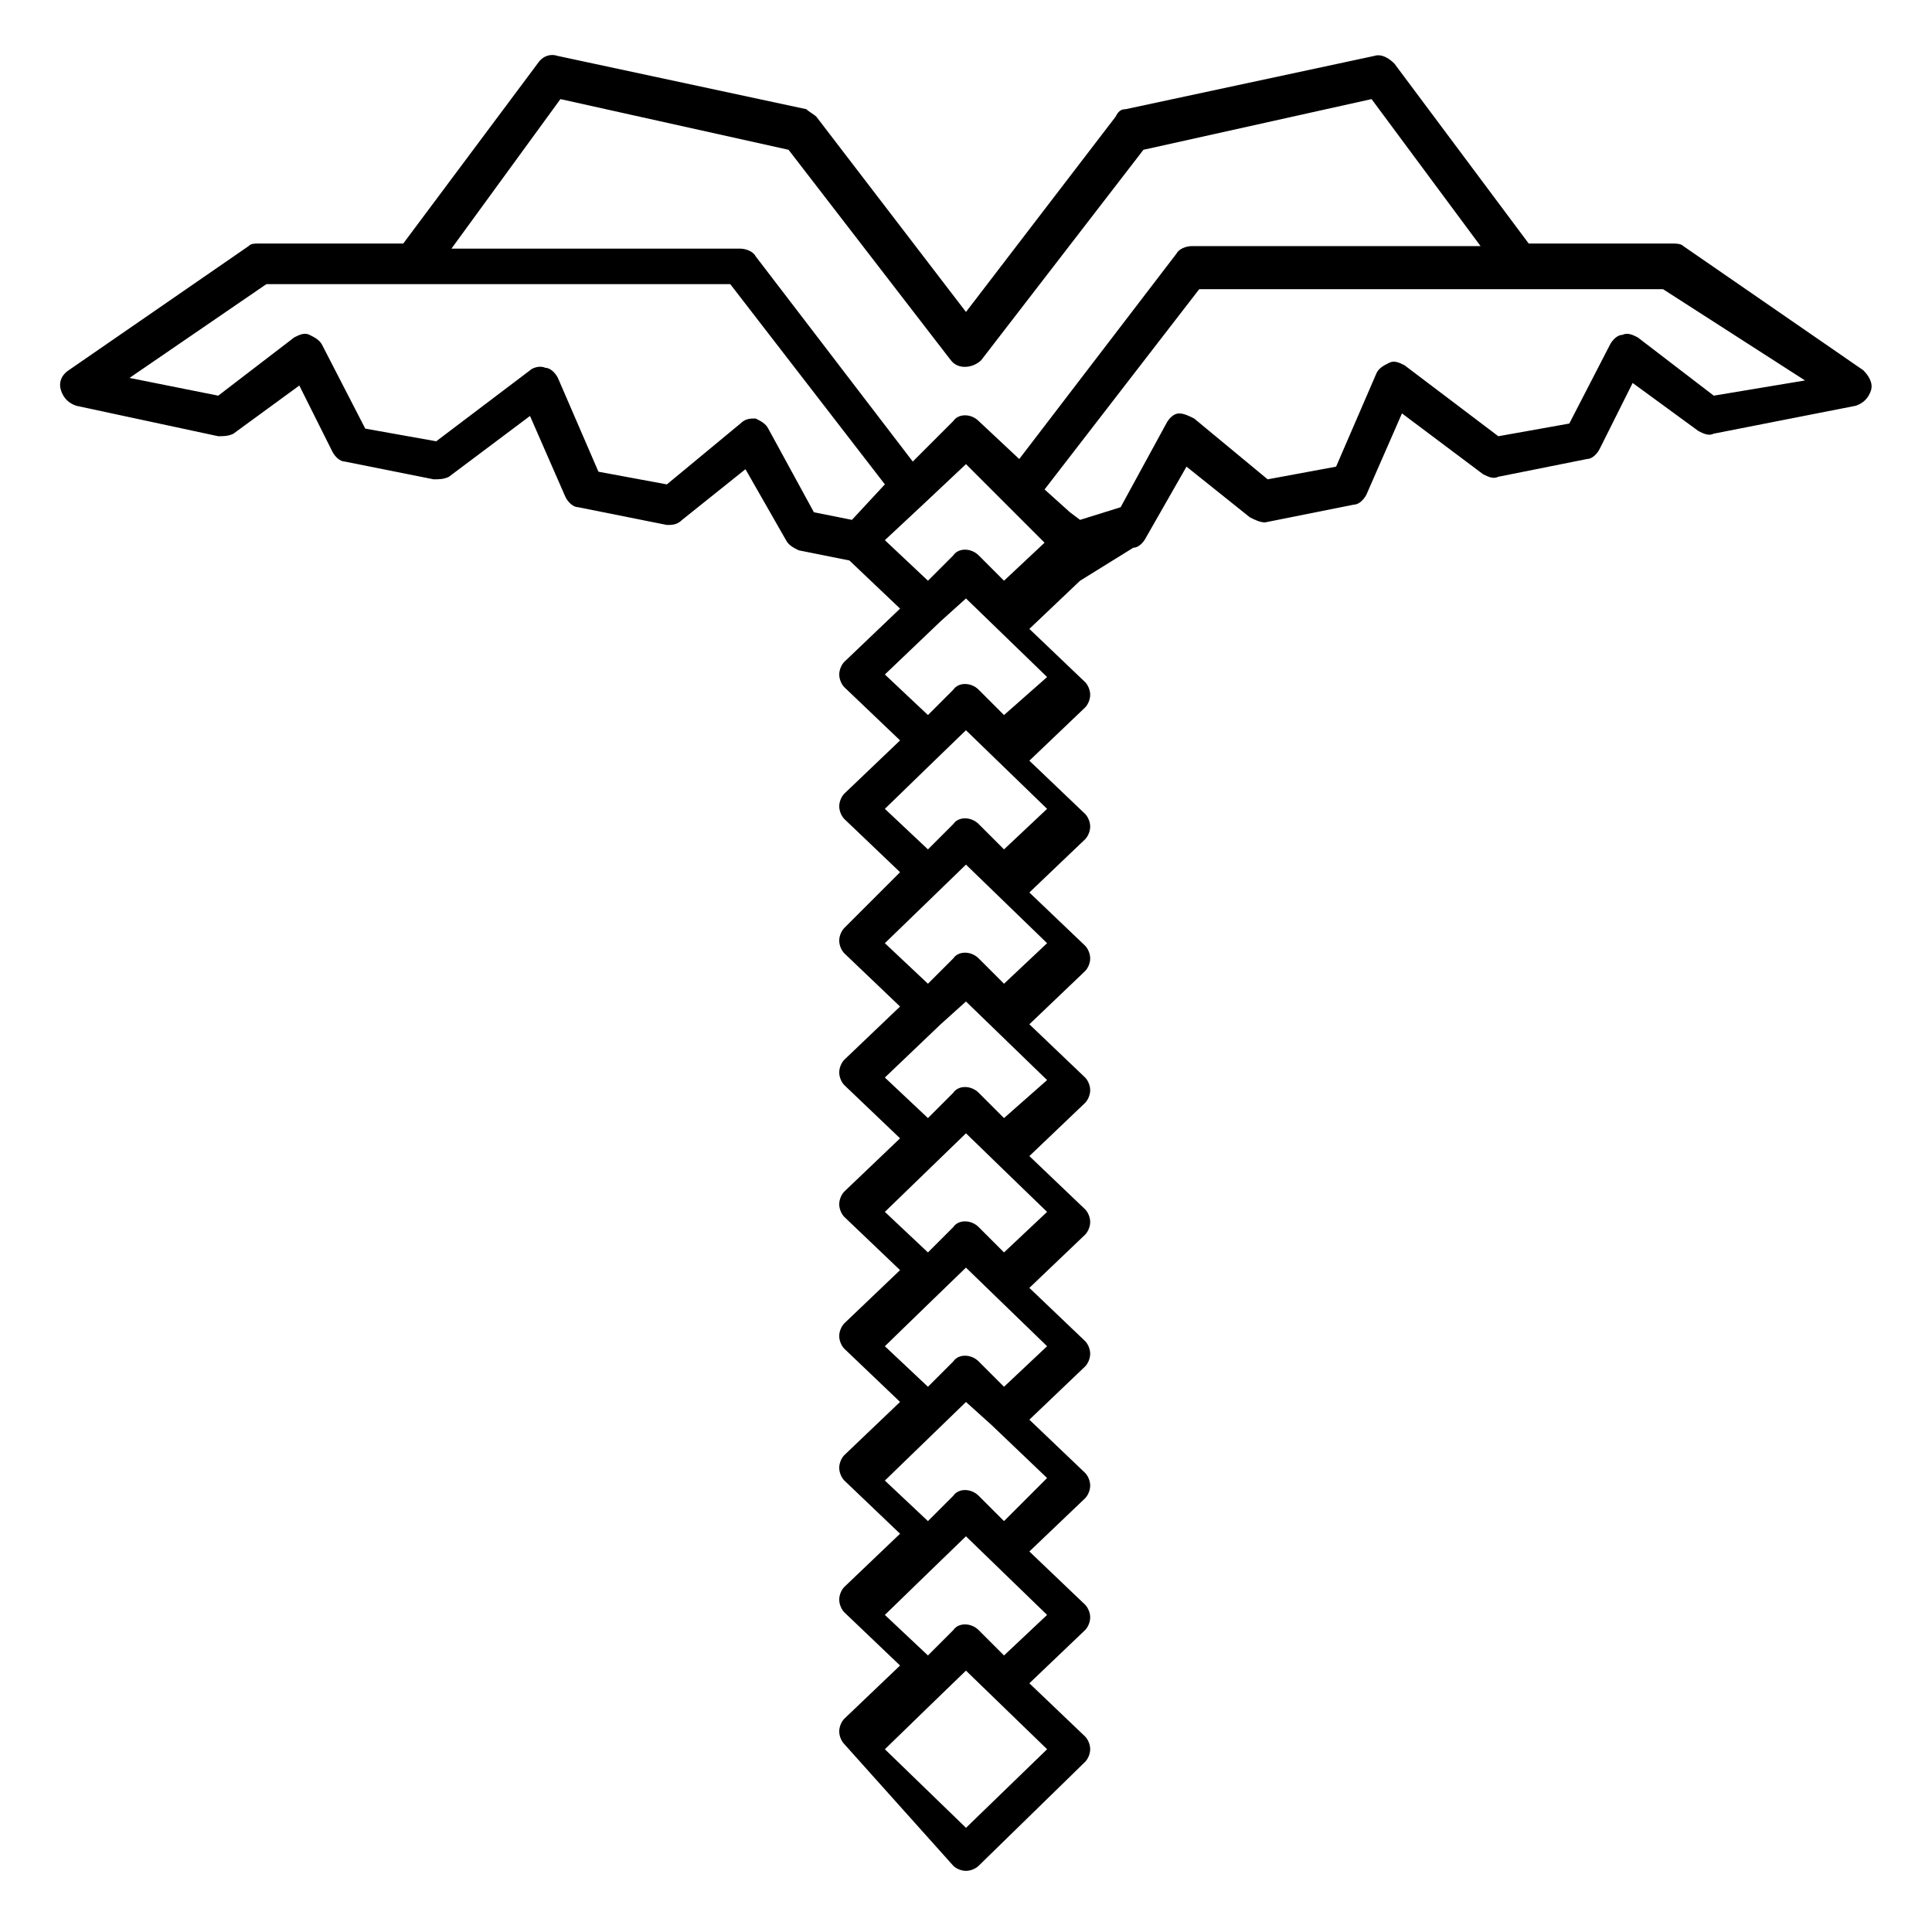
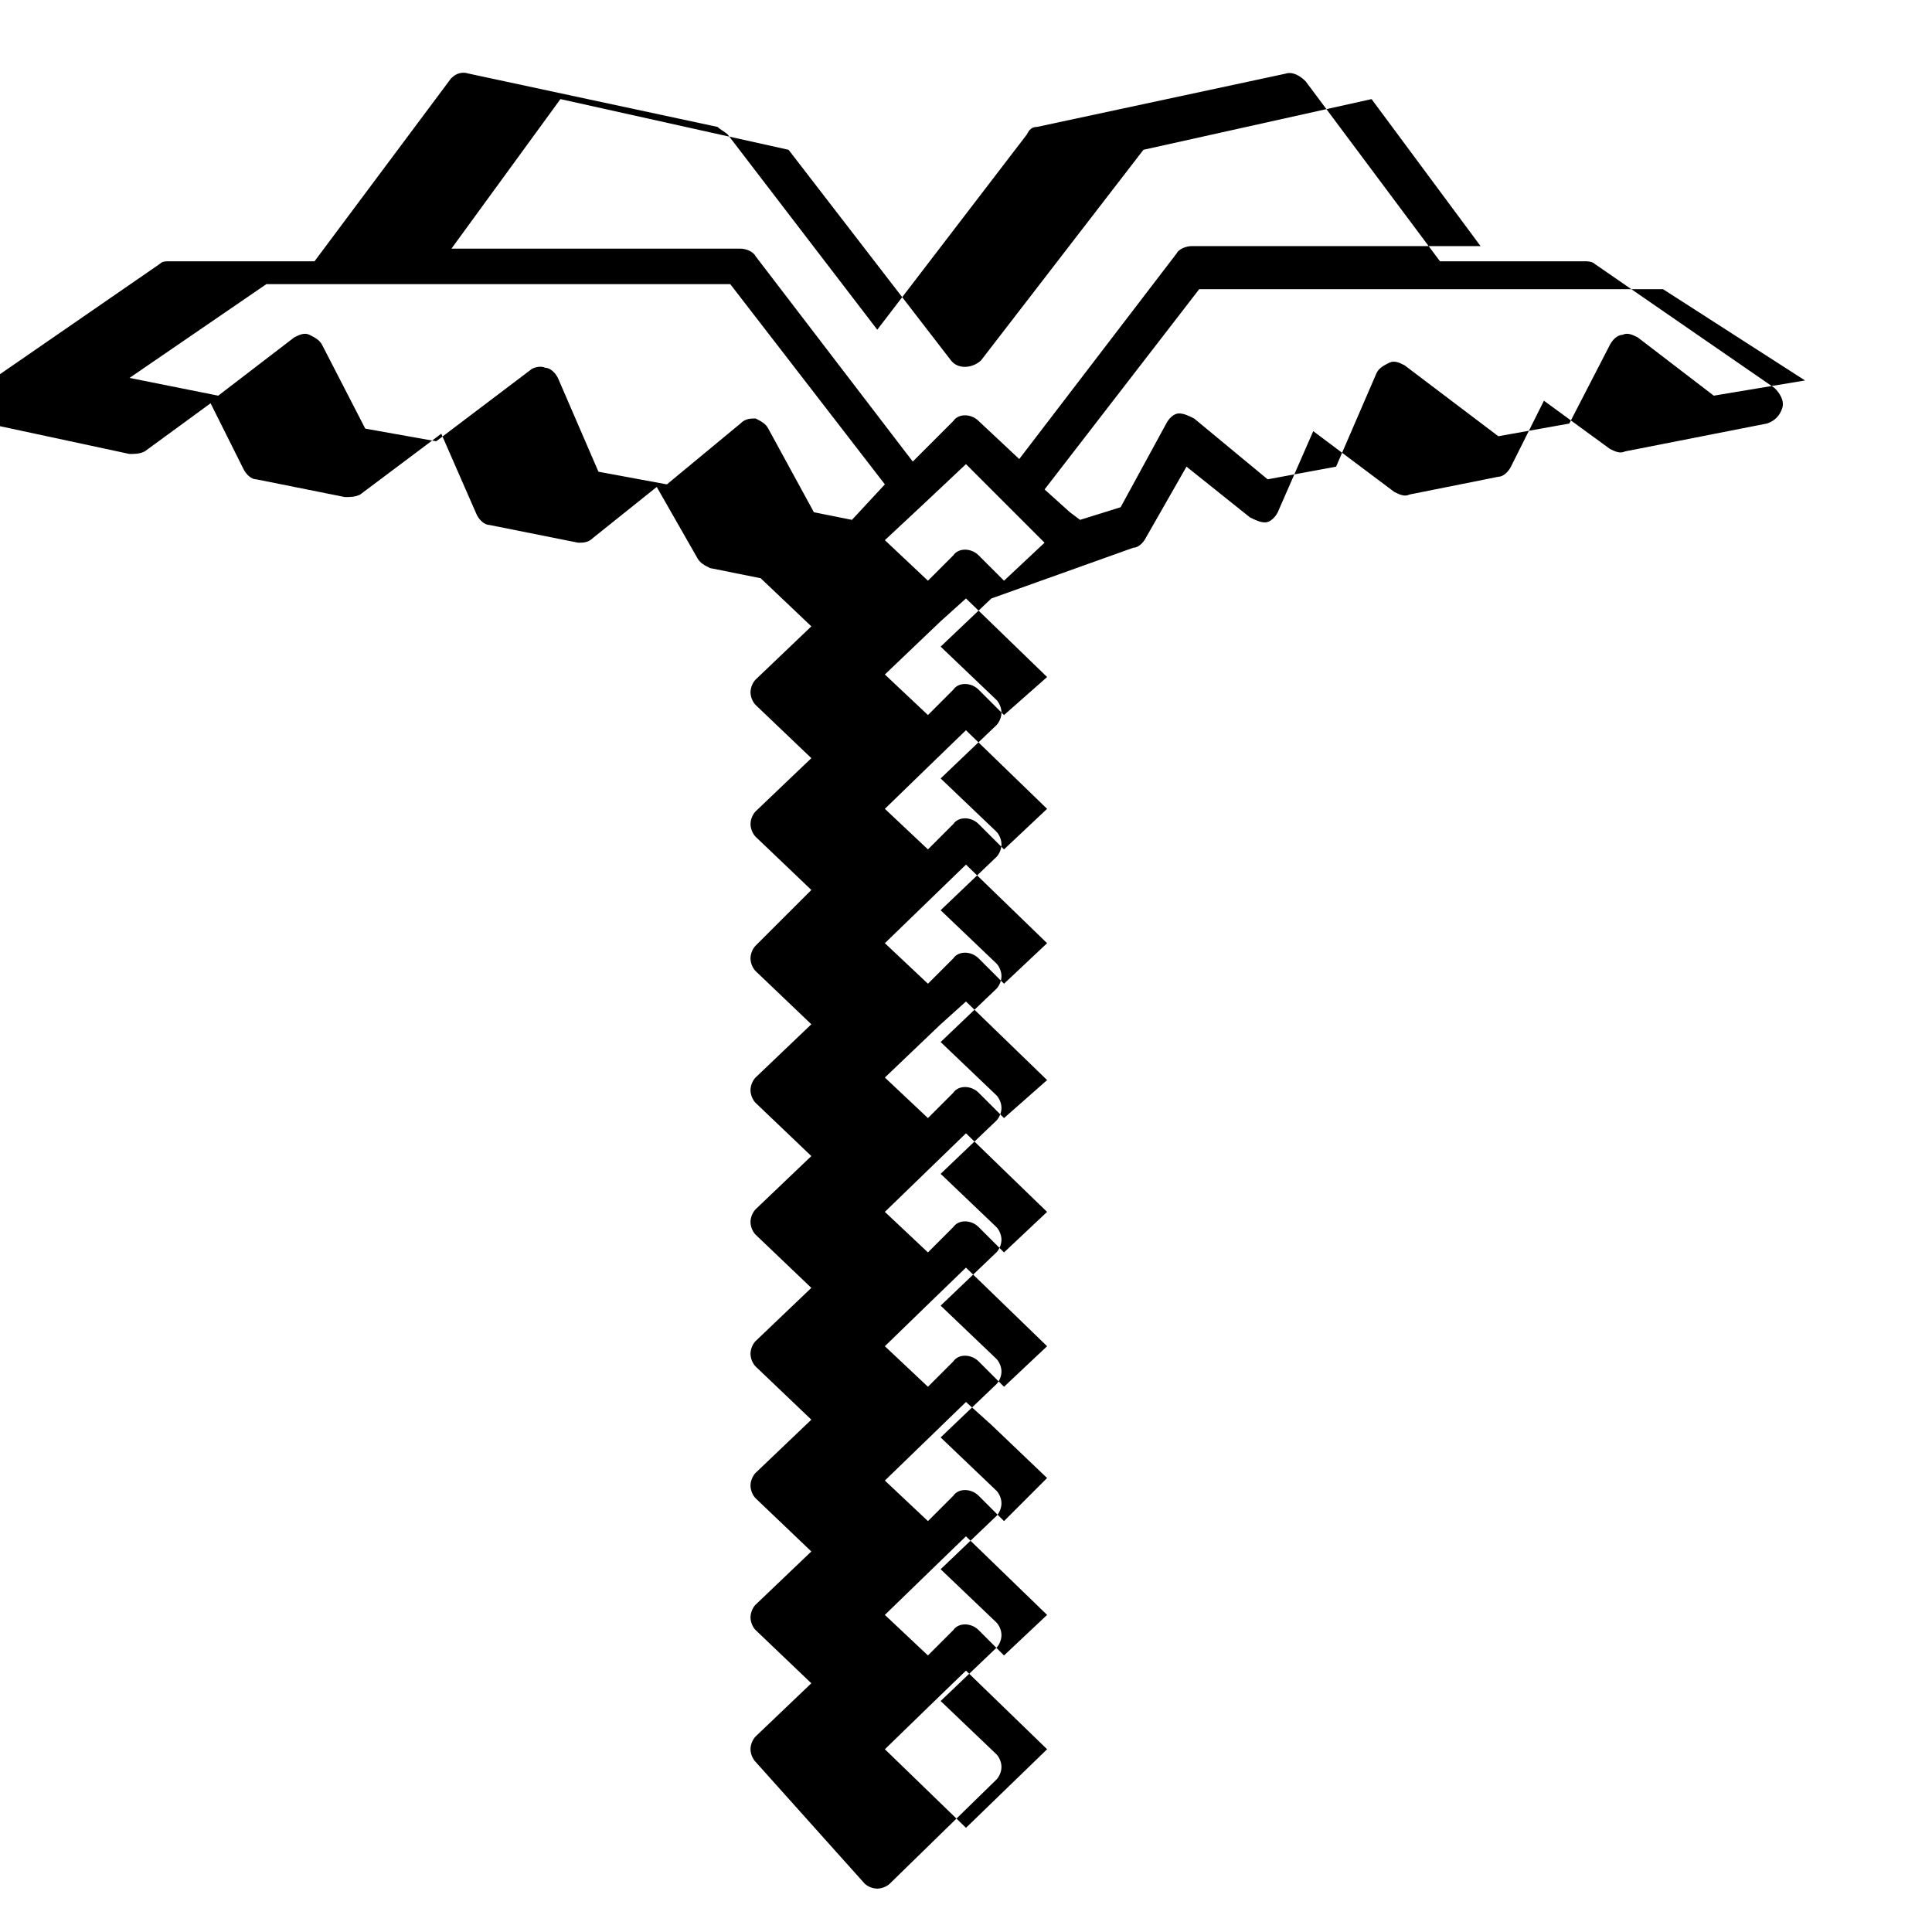
<svg xmlns="http://www.w3.org/2000/svg" fill="#000000" width="800px" height="800px" version="1.1" viewBox="144 144 512 512">
-   <path d="m444.33 289.16c1.344 0 2.688-1.344 3.359-2.688l10.746-18.809 16.793 13.434c1.344 0.672 2.688 1.344 4.031 1.344l23.512-4.703c1.344 0 2.688-1.344 3.359-2.688l9.406-21.496 21.496 16.121c1.344 0.672 2.688 1.344 4.031 0.672l23.512-4.703c1.344 0 2.688-1.344 3.359-2.688l8.734-17.465 17.465 12.762c1.344 0.672 2.688 1.344 4.031 0.672l37.617-7.391c2.016-0.672 3.359-2.016 4.031-4.031s-0.672-4.031-2.016-5.375l-47.695-32.914c-0.672-0.672-2.016-0.672-2.688-0.672h-38.289l-35.602-47.695c-1.344-1.344-3.359-2.688-5.375-2.016l-65.832 14.105c-1.344 0-2.016 0.672-2.688 2.016l-39.633 51.723-39.633-51.723c-0.672-0.672-2.016-1.344-2.688-2.016l-65.832-14.105c-2.016-0.672-4.031 0-5.375 2.016l-35.602 47.695h-38.289c-1.344 0-2.016 0-2.688 0.672l-47.695 32.914c-2.016 1.344-2.688 3.359-2.016 5.375s2.016 3.359 4.031 4.031l37.617 8.07c1.344 0 2.688 0 4.031-0.672l17.465-12.762 8.734 17.465c0.672 1.344 2.016 2.688 3.359 2.688l23.512 4.703c1.344 0 2.688 0 4.031-0.672l21.496-16.121 9.406 21.496c0.672 1.344 2.016 2.688 3.359 2.688l23.512 4.703c1.344 0 2.688 0 4.031-1.344l16.793-13.434 10.746 18.809c0.672 1.344 2.016 2.016 3.359 2.688l13.434 2.688 13.434 12.762-14.777 14.105c-0.672 0.672-1.344 2.016-1.344 3.359s0.672 2.688 1.344 3.359l14.777 14.105-14.777 14.105c-0.672 0.672-1.344 2.016-1.344 3.359s0.672 2.688 1.344 3.359l14.777 14.105-14.781 14.773c-0.672 0.672-1.344 2.016-1.344 3.359s0.672 2.688 1.344 3.359l14.777 14.105-14.777 14.105c-0.672 0.672-1.344 2.016-1.344 3.359s0.672 2.688 1.344 3.359l14.777 14.105-14.777 14.105c-0.672 0.672-1.344 2.016-1.344 3.359s0.672 2.688 1.344 3.359l14.777 14.105-14.777 14.105c-0.672 0.672-1.344 2.016-1.344 3.359s0.672 2.688 1.344 3.359l14.777 14.105-14.777 14.105c-0.672 0.672-1.344 2.016-1.344 3.359s0.672 2.688 1.344 3.359l14.777 14.105-14.777 14.105c-0.672 0.672-1.344 2.016-1.344 3.359s0.672 2.688 1.344 3.359l14.777 14.105-14.777 14.105c-0.672 0.672-1.344 2.016-1.344 3.359s0.672 2.688 1.344 3.359l28.887 32.25c0.672 0.672 2.016 1.344 3.359 1.344s2.688-0.672 3.359-1.344l28.215-27.543c0.672-0.672 1.344-2.016 1.344-3.359s-0.672-2.688-1.344-3.359l-14.777-14.105 14.777-14.105c0.672-0.672 1.344-2.016 1.344-3.359s-0.672-2.688-1.344-3.359l-14.777-14.105 14.777-14.105c0.672-0.672 1.344-2.016 1.344-3.359s-0.672-2.688-1.344-3.359l-14.777-14.105 14.777-14.105c0.672-0.672 1.344-2.016 1.344-3.359s-0.672-2.688-1.344-3.359l-14.777-14.105 14.777-14.105c0.672-0.672 1.344-2.016 1.344-3.359s-0.672-2.688-1.344-3.359l-14.777-14.105 14.777-14.105c0.672-0.672 1.344-2.016 1.344-3.359s-0.672-2.688-1.344-3.359l-14.777-14.105 14.777-14.105c0.672-0.672 1.344-2.016 1.344-3.359s-0.672-2.688-1.344-3.359l-14.777-14.105 14.777-14.105c0.672-0.672 1.344-2.016 1.344-3.359s-0.672-2.688-1.344-3.359l-14.777-14.105 14.777-14.105c0.672-0.672 1.344-2.016 1.344-3.359s-0.672-2.688-1.344-3.359l-14.777-14.105 13.434-12.762zm178.02-44.336-24.184 4.031-20.152-15.449c-1.344-0.672-2.688-1.344-4.031-0.672-1.344 0-2.688 1.344-3.359 2.688l-10.746 20.824-18.809 3.359-24.855-18.809c-1.344-0.672-2.688-1.344-4.031-0.672s-2.688 1.344-3.359 2.688l-10.746 24.855-18.137 3.359-19.48-16.121c-1.344-0.672-2.688-1.344-4.031-1.344s-2.688 1.344-3.359 2.688l-12.09 22.168-10.75 3.352-2.688-2.016-6.719-6.047 40.977-53.066h122.93zm-329.83-74.562 60.457 13.434 42.992 55.754c2.016 2.688 6.047 2.016 8.062 0l42.992-55.754 60.457-13.434 28.887 38.961h-76.578c-1.344 0-3.359 0.672-4.031 2.016l-41.648 54.41-10.754-10.074c-2.016-2.016-5.375-2.016-6.719 0l-10.746 10.746-41.648-54.41c-0.672-1.344-2.688-2.016-4.031-2.016h-76.578zm55.082 87.328c-0.672-1.344-2.016-2.016-3.359-2.688-1.344 0-2.688 0-4.031 1.344l-19.48 16.121-18.137-3.359-10.746-24.855c-0.672-1.344-2.016-2.688-3.359-2.688-1.344-0.672-3.359 0-4.031 0.672l-24.855 18.809-18.809-3.359-11.418-22.164c-0.672-1.344-2.016-2.016-3.359-2.688s-2.688 0-4.031 0.672l-20.152 15.449-23.512-4.703 36.273-24.855h122.93l40.977 53.066-8.73 9.406-10.078-2.016zm52.398 370.8-21.496-20.824c1.344-1.344 22.84-22.168 21.496-20.824l21.496 20.824zm10.074-45.676-6.719-6.719c-2.016-2.016-5.375-2.016-6.719 0l-6.719 6.719-11.418-10.746c0.672-0.672 22.84-22.168 21.496-20.824l21.496 20.824zm0-35.605-6.719-6.719c-2.016-2.016-5.375-2.016-6.719 0l-6.719 6.719-11.418-10.746 21.496-20.824 6.719 6.047 14.777 14.105zm0-35.602-6.719-6.719c-2.016-2.016-5.375-2.016-6.719 0l-6.719 6.719-11.418-10.746c0.672-0.672 22.84-22.168 21.496-20.824l21.496 20.824zm0-35.602-6.719-6.719c-2.016-2.016-5.375-2.016-6.719 0l-6.719 6.719-11.418-10.746 21.496-20.824c0.672 0.672 22.168 21.496 21.496 20.824zm0-35.602-6.719-6.719c-2.016-2.016-5.375-2.016-6.719 0l-6.719 6.719-11.418-10.746 14.777-14.105 6.719-6.047 21.496 20.824zm0-35.605-6.719-6.719c-2.016-2.016-5.375-2.016-6.719 0l-6.719 6.719-11.418-10.746 21.496-20.824 21.496 20.824zm0-35.602-6.719-6.719c-2.016-2.016-5.375-2.016-6.719 0l-6.719 6.719-11.418-10.746c0.672-0.672 22.84-22.168 21.496-20.824l21.496 20.824zm0-35.602-6.719-6.719c-2.016-2.016-5.375-2.016-6.719 0l-6.719 6.719-11.414-10.75 14.777-14.105 6.719-6.047 21.496 20.824zm-6.719-42.32c-2.016-2.016-5.375-2.016-6.719 0l-6.719 6.719-11.418-10.746 10.078-9.406 11.418-10.746 20.824 20.824-10.746 10.074z" />
+   <path d="m444.33 289.16c1.344 0 2.688-1.344 3.359-2.688l10.746-18.809 16.793 13.434c1.344 0.672 2.688 1.344 4.031 1.344c1.344 0 2.688-1.344 3.359-2.688l9.406-21.496 21.496 16.121c1.344 0.672 2.688 1.344 4.031 0.672l23.512-4.703c1.344 0 2.688-1.344 3.359-2.688l8.734-17.465 17.465 12.762c1.344 0.672 2.688 1.344 4.031 0.672l37.617-7.391c2.016-0.672 3.359-2.016 4.031-4.031s-0.672-4.031-2.016-5.375l-47.695-32.914c-0.672-0.672-2.016-0.672-2.688-0.672h-38.289l-35.602-47.695c-1.344-1.344-3.359-2.688-5.375-2.016l-65.832 14.105c-1.344 0-2.016 0.672-2.688 2.016l-39.633 51.723-39.633-51.723c-0.672-0.672-2.016-1.344-2.688-2.016l-65.832-14.105c-2.016-0.672-4.031 0-5.375 2.016l-35.602 47.695h-38.289c-1.344 0-2.016 0-2.688 0.672l-47.695 32.914c-2.016 1.344-2.688 3.359-2.016 5.375s2.016 3.359 4.031 4.031l37.617 8.07c1.344 0 2.688 0 4.031-0.672l17.465-12.762 8.734 17.465c0.672 1.344 2.016 2.688 3.359 2.688l23.512 4.703c1.344 0 2.688 0 4.031-0.672l21.496-16.121 9.406 21.496c0.672 1.344 2.016 2.688 3.359 2.688l23.512 4.703c1.344 0 2.688 0 4.031-1.344l16.793-13.434 10.746 18.809c0.672 1.344 2.016 2.016 3.359 2.688l13.434 2.688 13.434 12.762-14.777 14.105c-0.672 0.672-1.344 2.016-1.344 3.359s0.672 2.688 1.344 3.359l14.777 14.105-14.777 14.105c-0.672 0.672-1.344 2.016-1.344 3.359s0.672 2.688 1.344 3.359l14.777 14.105-14.781 14.773c-0.672 0.672-1.344 2.016-1.344 3.359s0.672 2.688 1.344 3.359l14.777 14.105-14.777 14.105c-0.672 0.672-1.344 2.016-1.344 3.359s0.672 2.688 1.344 3.359l14.777 14.105-14.777 14.105c-0.672 0.672-1.344 2.016-1.344 3.359s0.672 2.688 1.344 3.359l14.777 14.105-14.777 14.105c-0.672 0.672-1.344 2.016-1.344 3.359s0.672 2.688 1.344 3.359l14.777 14.105-14.777 14.105c-0.672 0.672-1.344 2.016-1.344 3.359s0.672 2.688 1.344 3.359l14.777 14.105-14.777 14.105c-0.672 0.672-1.344 2.016-1.344 3.359s0.672 2.688 1.344 3.359l14.777 14.105-14.777 14.105c-0.672 0.672-1.344 2.016-1.344 3.359s0.672 2.688 1.344 3.359l28.887 32.25c0.672 0.672 2.016 1.344 3.359 1.344s2.688-0.672 3.359-1.344l28.215-27.543c0.672-0.672 1.344-2.016 1.344-3.359s-0.672-2.688-1.344-3.359l-14.777-14.105 14.777-14.105c0.672-0.672 1.344-2.016 1.344-3.359s-0.672-2.688-1.344-3.359l-14.777-14.105 14.777-14.105c0.672-0.672 1.344-2.016 1.344-3.359s-0.672-2.688-1.344-3.359l-14.777-14.105 14.777-14.105c0.672-0.672 1.344-2.016 1.344-3.359s-0.672-2.688-1.344-3.359l-14.777-14.105 14.777-14.105c0.672-0.672 1.344-2.016 1.344-3.359s-0.672-2.688-1.344-3.359l-14.777-14.105 14.777-14.105c0.672-0.672 1.344-2.016 1.344-3.359s-0.672-2.688-1.344-3.359l-14.777-14.105 14.777-14.105c0.672-0.672 1.344-2.016 1.344-3.359s-0.672-2.688-1.344-3.359l-14.777-14.105 14.777-14.105c0.672-0.672 1.344-2.016 1.344-3.359s-0.672-2.688-1.344-3.359l-14.777-14.105 14.777-14.105c0.672-0.672 1.344-2.016 1.344-3.359s-0.672-2.688-1.344-3.359l-14.777-14.105 13.434-12.762zm178.02-44.336-24.184 4.031-20.152-15.449c-1.344-0.672-2.688-1.344-4.031-0.672-1.344 0-2.688 1.344-3.359 2.688l-10.746 20.824-18.809 3.359-24.855-18.809c-1.344-0.672-2.688-1.344-4.031-0.672s-2.688 1.344-3.359 2.688l-10.746 24.855-18.137 3.359-19.48-16.121c-1.344-0.672-2.688-1.344-4.031-1.344s-2.688 1.344-3.359 2.688l-12.09 22.168-10.75 3.352-2.688-2.016-6.719-6.047 40.977-53.066h122.93zm-329.83-74.562 60.457 13.434 42.992 55.754c2.016 2.688 6.047 2.016 8.062 0l42.992-55.754 60.457-13.434 28.887 38.961h-76.578c-1.344 0-3.359 0.672-4.031 2.016l-41.648 54.41-10.754-10.074c-2.016-2.016-5.375-2.016-6.719 0l-10.746 10.746-41.648-54.41c-0.672-1.344-2.688-2.016-4.031-2.016h-76.578zm55.082 87.328c-0.672-1.344-2.016-2.016-3.359-2.688-1.344 0-2.688 0-4.031 1.344l-19.48 16.121-18.137-3.359-10.746-24.855c-0.672-1.344-2.016-2.688-3.359-2.688-1.344-0.672-3.359 0-4.031 0.672l-24.855 18.809-18.809-3.359-11.418-22.164c-0.672-1.344-2.016-2.016-3.359-2.688s-2.688 0-4.031 0.672l-20.152 15.449-23.512-4.703 36.273-24.855h122.93l40.977 53.066-8.73 9.406-10.078-2.016zm52.398 370.8-21.496-20.824c1.344-1.344 22.84-22.168 21.496-20.824l21.496 20.824zm10.074-45.676-6.719-6.719c-2.016-2.016-5.375-2.016-6.719 0l-6.719 6.719-11.418-10.746c0.672-0.672 22.84-22.168 21.496-20.824l21.496 20.824zm0-35.605-6.719-6.719c-2.016-2.016-5.375-2.016-6.719 0l-6.719 6.719-11.418-10.746 21.496-20.824 6.719 6.047 14.777 14.105zm0-35.602-6.719-6.719c-2.016-2.016-5.375-2.016-6.719 0l-6.719 6.719-11.418-10.746c0.672-0.672 22.84-22.168 21.496-20.824l21.496 20.824zm0-35.602-6.719-6.719c-2.016-2.016-5.375-2.016-6.719 0l-6.719 6.719-11.418-10.746 21.496-20.824c0.672 0.672 22.168 21.496 21.496 20.824zm0-35.602-6.719-6.719c-2.016-2.016-5.375-2.016-6.719 0l-6.719 6.719-11.418-10.746 14.777-14.105 6.719-6.047 21.496 20.824zm0-35.605-6.719-6.719c-2.016-2.016-5.375-2.016-6.719 0l-6.719 6.719-11.418-10.746 21.496-20.824 21.496 20.824zm0-35.602-6.719-6.719c-2.016-2.016-5.375-2.016-6.719 0l-6.719 6.719-11.418-10.746c0.672-0.672 22.84-22.168 21.496-20.824l21.496 20.824zm0-35.602-6.719-6.719c-2.016-2.016-5.375-2.016-6.719 0l-6.719 6.719-11.414-10.75 14.777-14.105 6.719-6.047 21.496 20.824zm-6.719-42.32c-2.016-2.016-5.375-2.016-6.719 0l-6.719 6.719-11.418-10.746 10.078-9.406 11.418-10.746 20.824 20.824-10.746 10.074z" />
</svg>